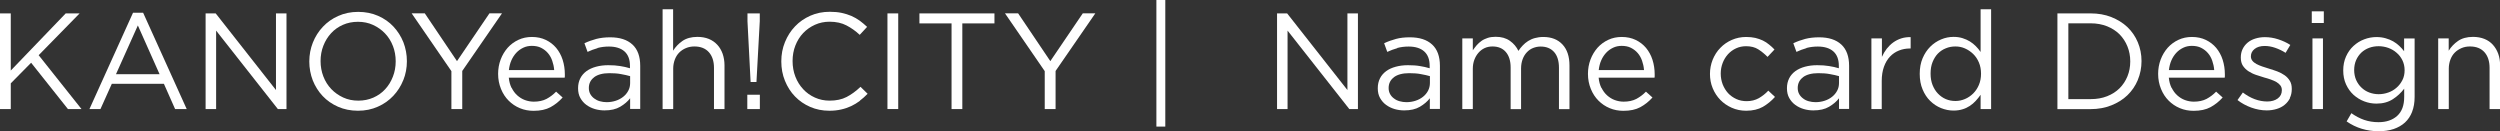
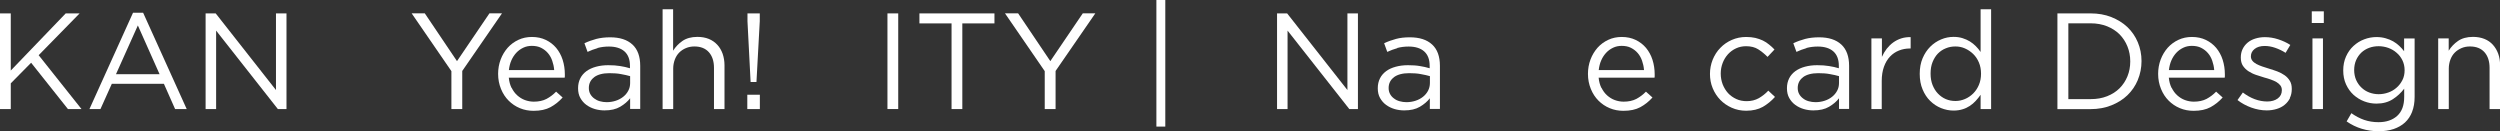
<svg xmlns="http://www.w3.org/2000/svg" id="_イヤー_2" viewBox="0 0 294.86 15.47">
  <rect x="0" y="0" width="294.86" height="15.47" fill="#333333" stroke="none" />
  <defs>
    <style>.cls-1{fill:#fff;}</style>
  </defs>
  <g id="_イヤー_1-2">
    <g>
      <path class="cls-1" d="M9.61,12.86h-1.6L3.67,7.4l-2.4,2.43v3.03H0V1.58H1.27v6.74L7.75,1.58h1.64L4.56,6.51l5.05,6.35Z" />
      <path class="cls-1" d="M22.02,12.86h-1.37l-1.32-2.98h-6.14l-1.34,2.98h-1.3L15.69,1.5h1.19l5.14,11.36ZM16.26,3l-2.58,5.75h5.14l-2.56-5.75Z" />
      <path class="cls-1" d="M32.55,1.58h1.24V12.86h-1.02L25.49,3.61V12.86h-1.24V1.58h1.19l7.11,9.04V1.58Z" />
-       <path class="cls-1" d="M47.57,9.44c-.28,.7-.67,1.32-1.18,1.86-.51,.54-1.11,.97-1.82,1.28-.71,.32-1.49,.48-2.35,.48s-1.64-.16-2.35-.47c-.7-.31-1.31-.73-1.81-1.26s-.89-1.15-1.17-1.85c-.27-.7-.41-1.45-.41-2.23s.14-1.53,.42-2.23c.28-.7,.67-1.32,1.18-1.86s1.11-.97,1.82-1.28c.71-.32,1.49-.48,2.35-.48s1.64,.16,2.35,.47c.7,.31,1.31,.73,1.81,1.27s.89,1.15,1.17,1.85c.27,.7,.41,1.45,.41,2.23s-.14,1.53-.42,2.23Zm-1.23-4.02c-.22-.57-.53-1.06-.93-1.48-.4-.42-.87-.75-1.41-1s-1.14-.37-1.78-.37-1.24,.12-1.78,.36c-.54,.24-1.01,.57-1.39,.99-.39,.42-.69,.91-.91,1.47-.22,.56-.33,1.17-.33,1.81s.11,1.25,.33,1.82c.22,.57,.53,1.06,.93,1.48,.4,.42,.87,.75,1.41,1s1.14,.37,1.78,.37,1.24-.12,1.78-.36c.54-.24,1.01-.57,1.39-.99,.39-.42,.69-.91,.91-1.48,.22-.56,.33-1.17,.33-1.81s-.11-1.25-.33-1.82Z" />
      <path class="cls-1" d="M54.52,12.86h-1.28v-4.47l-4.69-6.82h1.55l3.8,5.64,3.83-5.64h1.48l-4.69,6.8v4.48Z" />
      <path class="cls-1" d="M60.35,10.36c.17,.35,.39,.65,.66,.89,.27,.24,.57,.43,.9,.55,.33,.12,.68,.19,1.05,.19,.58,0,1.08-.11,1.49-.32,.41-.22,.79-.5,1.14-.86l.77,.69c-.42,.47-.9,.85-1.43,1.14-.54,.29-1.2,.43-2,.43-.57,0-1.11-.1-1.61-.31-.51-.21-.95-.51-1.33-.89-.38-.38-.68-.84-.9-1.38-.22-.54-.34-1.13-.34-1.77,0-.6,.1-1.17,.3-1.7s.48-.99,.83-1.39c.35-.39,.77-.7,1.26-.93,.49-.23,1.02-.34,1.6-.34,.61,0,1.16,.12,1.64,.35s.89,.55,1.22,.94c.33,.4,.59,.87,.76,1.4,.17,.54,.26,1.11,.26,1.72v.18c0,.06,0,.13-.02,.21h-6.59c.04,.45,.15,.85,.32,1.2Zm5.01-2.12c-.03-.38-.11-.74-.23-1.08-.12-.34-.29-.65-.51-.9-.22-.26-.49-.46-.8-.62s-.68-.23-1.1-.23c-.36,0-.7,.07-1.01,.22s-.58,.34-.82,.6c-.23,.25-.43,.55-.58,.9-.15,.34-.24,.72-.29,1.13h5.34Z" />
      <path class="cls-1" d="M70.48,5.68c-.4,.11-.8,.26-1.18,.44l-.37-1.02c.46-.22,.93-.38,1.4-.51,.47-.12,1.01-.19,1.63-.19,1.14,0,2.01,.28,2.63,.85,.61,.56,.92,1.4,.92,2.51v5.09h-1.19v-1.26c-.29,.38-.68,.71-1.17,1-.49,.29-1.1,.43-1.85,.43-.39,0-.77-.05-1.14-.16-.37-.11-.7-.27-1-.49s-.53-.49-.71-.81c-.18-.32-.27-.7-.27-1.15s.09-.83,.26-1.17c.17-.34,.42-.62,.73-.85,.32-.23,.69-.4,1.13-.52,.44-.12,.92-.18,1.44-.18s1,.03,1.4,.1c.4,.06,.79,.15,1.16,.26v-.29c0-.75-.22-1.32-.65-1.7s-1.05-.57-1.83-.57c-.49,0-.94,.06-1.35,.17Zm-.4,3.43c-.42,.31-.63,.74-.63,1.27,0,.27,.06,.51,.17,.71,.11,.2,.27,.38,.46,.52s.41,.26,.67,.33,.52,.11,.8,.11c.38,0,.75-.06,1.08-.17,.34-.11,.63-.27,.88-.47,.25-.2,.45-.44,.59-.71,.15-.27,.22-.58,.22-.91v-.81c-.31-.09-.67-.17-1.07-.24-.4-.08-.86-.11-1.37-.11-.78,0-1.38,.16-1.8,.47Z" />
      <path class="cls-1" d="M79.39,12.86h-1.24V1.09h1.24V5.98c.28-.45,.65-.84,1.1-1.15s1.04-.48,1.76-.48c.51,0,.95,.08,1.35,.24,.39,.16,.72,.39,1,.69s.48,.65,.63,1.06c.14,.41,.22,.86,.22,1.35v5.17h-1.24V8c0-.77-.2-1.39-.6-1.84-.4-.45-.97-.68-1.71-.68-.35,0-.68,.06-.99,.19s-.57,.3-.8,.53-.4,.51-.52,.83c-.12,.32-.19,.68-.19,1.06v4.77Z" />
      <path class="cls-1" d="M88.14,12.86v-1.69h1.48v1.69h-1.48Zm1.47-11.28v.92l-.39,7.17h-.69l-.37-7.17v-.92h1.45Z" />
-       <path class="cls-1" d="M101.42,11.89c-.32,.24-.66,.45-1.02,.62-.37,.17-.76,.31-1.18,.4-.42,.1-.89,.15-1.4,.15-.82,0-1.57-.15-2.26-.45-.69-.3-1.29-.71-1.79-1.23-.51-.52-.9-1.14-1.19-1.85-.29-.71-.43-1.47-.43-2.29s.14-1.56,.43-2.27c.29-.71,.68-1.33,1.19-1.86,.5-.53,1.11-.95,1.81-1.26,.7-.31,1.46-.46,2.29-.46,.52,0,.98,.04,1.4,.13,.41,.09,.8,.21,1.15,.36,.35,.16,.68,.34,.98,.56s.59,.47,.87,.73l-.87,.94c-.48-.45-1-.82-1.56-1.11-.55-.29-1.22-.44-1.99-.44-.62,0-1.2,.12-1.73,.36-.53,.24-.99,.56-1.39,.98s-.7,.91-.92,1.47c-.22,.56-.33,1.17-.33,1.83s.11,1.27,.33,1.84c.22,.57,.53,1.06,.92,1.48,.39,.42,.85,.75,1.39,.99,.53,.24,1.11,.36,1.73,.36,.77,0,1.44-.14,2-.43,.56-.29,1.11-.69,1.64-1.2l.84,.82c-.29,.3-.59,.57-.91,.81Z" />
      <path class="cls-1" d="M105.94,1.58V12.86h-1.27V1.58h1.27Z" />
      <path class="cls-1" d="M113.5,12.86h-1.27V2.76h-3.79V1.58h8.85v1.18h-3.79V12.86Z" />
      <path class="cls-1" d="M124.49,12.86h-1.27v-4.47l-4.69-6.82h1.55l3.8,5.64,3.83-5.64h1.48l-4.69,6.8v4.48Z" />
      <path class="cls-1" d="M136.39,14.93V0h1.05V14.93h-1.05Z" />
      <path class="cls-1" d="M158.92,1.58h1.24V12.86h-1.02l-7.28-9.25V12.86h-1.24V1.58h1.19l7.11,9.04V1.58Z" />
      <path class="cls-1" d="M164.81,5.68c-.4,.11-.8,.26-1.19,.44l-.37-1.02c.46-.22,.93-.38,1.4-.51s1.02-.19,1.63-.19c1.14,0,2.01,.28,2.63,.85,.61,.56,.92,1.4,.92,2.51v5.09h-1.19v-1.26c-.29,.38-.68,.71-1.17,1-.49,.29-1.1,.43-1.85,.43-.39,0-.77-.05-1.14-.16-.37-.11-.7-.27-1-.49s-.53-.49-.71-.81c-.18-.32-.27-.7-.27-1.15s.09-.83,.26-1.17c.17-.34,.42-.62,.73-.85s.69-.4,1.13-.52c.44-.12,.92-.18,1.44-.18s1.01,.03,1.4,.1c.4,.06,.78,.15,1.16,.26v-.29c0-.75-.22-1.32-.65-1.7s-1.04-.57-1.83-.57c-.49,0-.94,.06-1.35,.17Zm-.4,3.43c-.42,.31-.63,.74-.63,1.27,0,.27,.06,.51,.17,.71,.11,.2,.26,.38,.46,.52,.19,.15,.41,.26,.67,.33s.52,.11,.8,.11c.38,0,.75-.06,1.08-.17,.34-.11,.63-.27,.88-.47,.25-.2,.45-.44,.59-.71,.14-.27,.22-.58,.22-.91v-.81c-.31-.09-.67-.17-1.07-.24-.4-.08-.86-.11-1.37-.11-.78,0-1.38,.16-1.8,.47Z" />
-       <path class="cls-1" d="M179.59,5.37c.19-.2,.4-.38,.64-.53,.24-.15,.5-.27,.8-.35s.63-.13,.99-.13c.97,0,1.72,.3,2.27,.89s.82,1.42,.82,2.46v5.16h-1.24V8c0-.81-.19-1.43-.57-1.86s-.91-.65-1.59-.65c-.31,0-.61,.06-.89,.17-.28,.11-.52,.28-.73,.5-.21,.22-.38,.49-.5,.81-.12,.32-.19,.69-.19,1.1v4.8h-1.23V7.96c0-.78-.19-1.39-.57-1.83s-.91-.65-1.57-.65c-.33,0-.64,.06-.92,.19-.28,.13-.52,.31-.73,.55s-.37,.51-.49,.83c-.12,.32-.18,.67-.18,1.05v4.76h-1.24V4.53h1.24v1.4c.14-.2,.29-.4,.46-.6,.17-.19,.36-.36,.57-.51s.46-.26,.73-.35,.58-.13,.94-.13c.68,0,1.23,.16,1.68,.48s.77,.71,1,1.18c.15-.23,.32-.44,.51-.64Z" />
      <path class="cls-1" d="M188.89,10.36c.17,.35,.39,.65,.66,.89,.27,.24,.57,.43,.9,.55,.33,.12,.68,.19,1.05,.19,.58,0,1.08-.11,1.49-.32,.41-.22,.79-.5,1.14-.86l.77,.69c-.42,.47-.9,.85-1.43,1.14-.54,.29-1.2,.43-2,.43-.57,0-1.11-.1-1.61-.31-.51-.21-.95-.51-1.33-.89-.38-.38-.68-.84-.9-1.38-.22-.54-.34-1.13-.34-1.77,0-.6,.1-1.17,.3-1.7s.48-.99,.83-1.39c.35-.39,.77-.7,1.26-.93,.49-.23,1.02-.34,1.6-.34,.61,0,1.16,.12,1.64,.35s.89,.55,1.22,.94c.33,.4,.59,.87,.76,1.4,.17,.54,.26,1.11,.26,1.72v.18c0,.06,0,.13-.02,.21h-6.59c.04,.45,.15,.85,.32,1.2Zm5.01-2.12c-.03-.38-.11-.74-.23-1.08-.12-.34-.29-.65-.51-.9-.22-.26-.49-.46-.8-.62s-.68-.23-1.1-.23c-.36,0-.7,.07-1.01,.22s-.58,.34-.82,.6c-.23,.25-.43,.55-.58,.9-.15,.34-.24,.72-.29,1.13h5.34Z" />
      <path class="cls-1" d="M207.92,12.6c-.53,.3-1.19,.46-1.97,.46-.61,0-1.18-.12-1.7-.35s-.97-.54-1.35-.93-.68-.85-.9-1.38-.32-1.09-.32-1.68,.11-1.15,.32-1.68c.22-.53,.51-1,.9-1.39,.38-.4,.83-.71,1.35-.94s1.09-.35,1.7-.35c.4,0,.76,.04,1.08,.11,.32,.08,.62,.18,.89,.31,.27,.13,.51,.29,.74,.48,.23,.18,.44,.38,.63,.58l-.82,.87c-.33-.34-.7-.64-1.09-.89-.39-.25-.87-.37-1.44-.37-.42,0-.81,.08-1.18,.25s-.68,.4-.95,.69c-.27,.3-.48,.64-.63,1.03s-.23,.81-.23,1.26,.08,.87,.23,1.27c.16,.4,.37,.74,.64,1.04,.27,.29,.6,.52,.97,.69s.78,.25,1.22,.25c.54,0,1.01-.12,1.43-.35,.41-.24,.79-.53,1.12-.89l.79,.74c-.42,.47-.9,.86-1.43,1.17Z" />
      <path class="cls-1" d="M213.06,5.68c-.4,.11-.8,.26-1.18,.44l-.37-1.02c.46-.22,.93-.38,1.4-.51,.47-.12,1.01-.19,1.63-.19,1.14,0,2.01,.28,2.63,.85,.61,.56,.92,1.4,.92,2.51v5.09h-1.19v-1.26c-.29,.38-.68,.71-1.17,1-.49,.29-1.1,.43-1.85,.43-.39,0-.77-.05-1.14-.16-.37-.11-.7-.27-1-.49s-.53-.49-.71-.81c-.18-.32-.27-.7-.27-1.15s.09-.83,.26-1.17c.17-.34,.42-.62,.73-.85,.32-.23,.69-.4,1.13-.52,.44-.12,.92-.18,1.44-.18s1,.03,1.4,.1c.4,.06,.79,.15,1.16,.26v-.29c0-.75-.22-1.32-.65-1.7s-1.05-.57-1.83-.57c-.49,0-.94,.06-1.35,.17Zm-.4,3.43c-.42,.31-.63,.74-.63,1.27,0,.27,.06,.51,.17,.71,.11,.2,.27,.38,.46,.52,.19,.15,.41,.26,.67,.33s.52,.11,.8,.11c.38,0,.75-.06,1.08-.17,.34-.11,.63-.27,.88-.47,.25-.2,.45-.44,.59-.71,.15-.27,.22-.58,.22-.91v-.81c-.31-.09-.67-.17-1.07-.24-.4-.08-.86-.11-1.37-.11-.78,0-1.38,.16-1.8,.47Z" />
      <path class="cls-1" d="M221.96,12.86h-1.24V4.53h1.24v2.18c.15-.34,.34-.66,.56-.95,.23-.29,.48-.54,.77-.75s.61-.37,.95-.48c.34-.11,.71-.16,1.11-.15v1.34h-.1c-.45,0-.88,.08-1.28,.24-.4,.16-.76,.4-1.06,.72-.3,.32-.54,.72-.71,1.2-.17,.48-.26,1.03-.26,1.65v3.32Z" />
      <path class="cls-1" d="M233.6,12.86v-1.68c-.17,.25-.36,.48-.57,.71s-.44,.43-.7,.6c-.26,.17-.55,.31-.86,.4-.32,.1-.67,.15-1.06,.15-.51,0-.99-.1-1.47-.29-.47-.19-.9-.47-1.28-.84s-.68-.83-.9-1.36c-.23-.54-.34-1.15-.34-1.84s.11-1.3,.34-1.84c.23-.54,.53-.99,.9-1.36s.8-.66,1.28-.86c.47-.2,.96-.3,1.47-.3,.39,0,.74,.05,1.06,.15,.32,.1,.61,.23,.87,.39,.26,.16,.49,.35,.7,.56s.4,.44,.56,.68V1.09h1.24V12.86h-1.24Zm-.2-5.49c-.17-.4-.39-.73-.68-1.01-.29-.28-.61-.49-.97-.65s-.73-.23-1.12-.23c-.41,0-.79,.07-1.14,.22-.36,.14-.66,.35-.93,.62-.26,.27-.47,.61-.63,1.01-.16,.4-.23,.85-.23,1.36s.08,.94,.23,1.33c.16,.4,.37,.74,.64,1.02,.27,.28,.58,.5,.93,.65,.36,.15,.73,.22,1.13,.22s.76-.08,1.12-.23c.36-.15,.68-.37,.97-.65,.28-.28,.51-.62,.68-1.02,.17-.4,.25-.84,.25-1.32s-.08-.92-.25-1.32Z" />
      <path class="cls-1" d="M252.14,9.44c-.29,.69-.7,1.29-1.23,1.8s-1.17,.9-1.9,1.19c-.74,.29-1.55,.44-2.43,.44h-3.92V1.58h3.92c.88,0,1.69,.14,2.43,.43,.73,.29,1.37,.68,1.9,1.18,.53,.51,.94,1.1,1.23,1.79,.29,.69,.44,1.43,.44,2.22s-.15,1.54-.44,2.23Zm-1.22-3.96c-.22-.55-.53-1.02-.93-1.43-.4-.4-.9-.72-1.47-.95-.58-.23-1.23-.35-1.93-.35h-2.64V11.69h2.64c.71,0,1.35-.11,1.93-.34,.58-.23,1.07-.54,1.47-.94,.4-.4,.71-.87,.93-1.41s.33-1.12,.33-1.76-.11-1.21-.33-1.76Z" />
      <path class="cls-1" d="M256.14,10.36c.17,.35,.39,.65,.66,.89,.27,.24,.57,.43,.9,.55,.33,.12,.68,.19,1.05,.19,.58,0,1.08-.11,1.49-.32,.41-.22,.79-.5,1.14-.86l.77,.69c-.42,.47-.9,.85-1.43,1.14-.54,.29-1.2,.43-2,.43-.57,0-1.11-.1-1.61-.31-.51-.21-.95-.51-1.33-.89-.38-.38-.68-.84-.9-1.38-.22-.54-.34-1.13-.34-1.77,0-.6,.1-1.17,.3-1.7s.48-.99,.83-1.39c.35-.39,.77-.7,1.26-.93,.49-.23,1.02-.34,1.6-.34,.61,0,1.16,.12,1.64,.35s.89,.55,1.22,.94c.33,.4,.59,.87,.76,1.4,.17,.54,.26,1.11,.26,1.72v.18c0,.06,0,.13-.02,.21h-6.59c.04,.45,.15,.85,.32,1.2Zm5.01-2.12c-.03-.38-.11-.74-.23-1.08-.12-.34-.29-.65-.51-.9-.22-.26-.49-.46-.8-.62s-.68-.23-1.1-.23c-.36,0-.7,.07-1.01,.22s-.58,.34-.82,.6c-.23,.25-.43,.55-.58,.9-.15,.34-.24,.72-.29,1.13h5.34Z" />
      <path class="cls-1" d="M270.09,11.58c-.16,.31-.37,.57-.63,.78-.26,.22-.58,.38-.94,.49-.36,.11-.75,.17-1.17,.17-.6,0-1.21-.11-1.82-.33s-1.16-.52-1.63-.89l.63-.89c.45,.34,.92,.61,1.41,.79,.49,.18,.98,.27,1.47,.27s.92-.12,1.24-.36c.32-.24,.48-.56,.48-.97v-.03c0-.2-.06-.38-.17-.53-.11-.15-.27-.28-.46-.4-.19-.11-.42-.21-.67-.3-.25-.09-.51-.17-.78-.24-.32-.1-.65-.2-.97-.31-.33-.11-.62-.26-.89-.43-.26-.17-.48-.39-.65-.64-.17-.26-.25-.58-.25-.97v-.03c0-.35,.07-.68,.21-.97s.34-.55,.59-.76c.25-.21,.55-.37,.9-.48,.35-.11,.73-.17,1.14-.17,.52,0,1.04,.08,1.56,.25,.53,.17,1.01,.39,1.44,.67l-.56,.93c-.39-.25-.79-.44-1.22-.59s-.84-.22-1.25-.22c-.49,0-.89,.12-1.18,.35s-.44,.52-.44,.86v.03c0,.19,.06,.36,.18,.51,.12,.15,.28,.27,.48,.38,.2,.11,.43,.2,.68,.29,.26,.09,.53,.17,.81,.26,.32,.1,.64,.2,.96,.32,.32,.12,.6,.27,.86,.45,.26,.18,.46,.4,.62,.66,.16,.26,.23,.57,.23,.95v.03c0,.4-.08,.75-.23,1.05Z" />
-       <path class="cls-1" d="M272.66,2.71V1.34h1.42v1.37h-1.42Zm.08,10.16V4.53h1.24V12.86h-1.24Z" />
+       <path class="cls-1" d="M272.66,2.71V1.34h1.42v1.37h-1.42Zm.08,10.16V4.53h1.24V12.86h-1.24" />
      <path class="cls-1" d="M284.5,13.18c-.2,.51-.48,.93-.85,1.27-.37,.34-.82,.59-1.34,.77-.52,.17-1.11,.26-1.75,.26-.7,0-1.37-.1-2-.29-.63-.19-1.23-.48-1.79-.87l.56-.97c.48,.34,.99,.61,1.51,.79s1.09,.27,1.69,.27c.92,0,1.66-.25,2.21-.75,.55-.5,.82-1.24,.82-2.22v-.98c-.37,.48-.81,.9-1.34,1.24-.53,.34-1.17,.52-1.93,.52-.51,0-.99-.09-1.46-.27-.47-.18-.88-.44-1.25-.77-.37-.34-.66-.75-.88-1.23-.22-.48-.33-1.03-.33-1.64s.11-1.16,.33-1.65c.22-.49,.51-.9,.88-1.24,.37-.34,.78-.6,1.26-.78,.47-.18,.96-.27,1.45-.27,.39,0,.75,.05,1.07,.14,.33,.09,.62,.21,.89,.36s.5,.33,.72,.53,.41,.42,.58,.64v-1.5h1.24v6.88c0,.68-.1,1.27-.3,1.77Zm-1.15-6.07c-.17-.35-.4-.65-.69-.89-.28-.25-.61-.44-.97-.57s-.75-.2-1.14-.2-.77,.06-1.12,.19c-.35,.13-.66,.32-.92,.56-.26,.25-.47,.55-.62,.89-.15,.35-.23,.74-.23,1.17s.08,.82,.23,1.17c.16,.35,.36,.65,.63,.9,.26,.25,.57,.45,.92,.58,.35,.13,.72,.2,1.11,.2s.78-.07,1.14-.2c.37-.13,.69-.32,.97-.57,.29-.25,.51-.54,.69-.89s.26-.74,.26-1.17-.09-.82-.26-1.17Z" />
      <path class="cls-1" d="M288.81,12.86h-1.24V4.53h1.24v1.45c.28-.45,.65-.84,1.1-1.15s1.04-.48,1.76-.48c.5,0,.95,.08,1.35,.24s.73,.39,1,.69c.27,.3,.48,.65,.63,1.06,.15,.41,.22,.86,.22,1.35v5.17h-1.24V8c0-.77-.2-1.39-.6-1.84-.4-.45-.97-.68-1.71-.68-.36,0-.69,.06-.99,.19s-.57,.3-.8,.53-.4,.51-.52,.83c-.12,.32-.19,.68-.19,1.06v4.77Z" />
    </g>
  </g>
</svg>